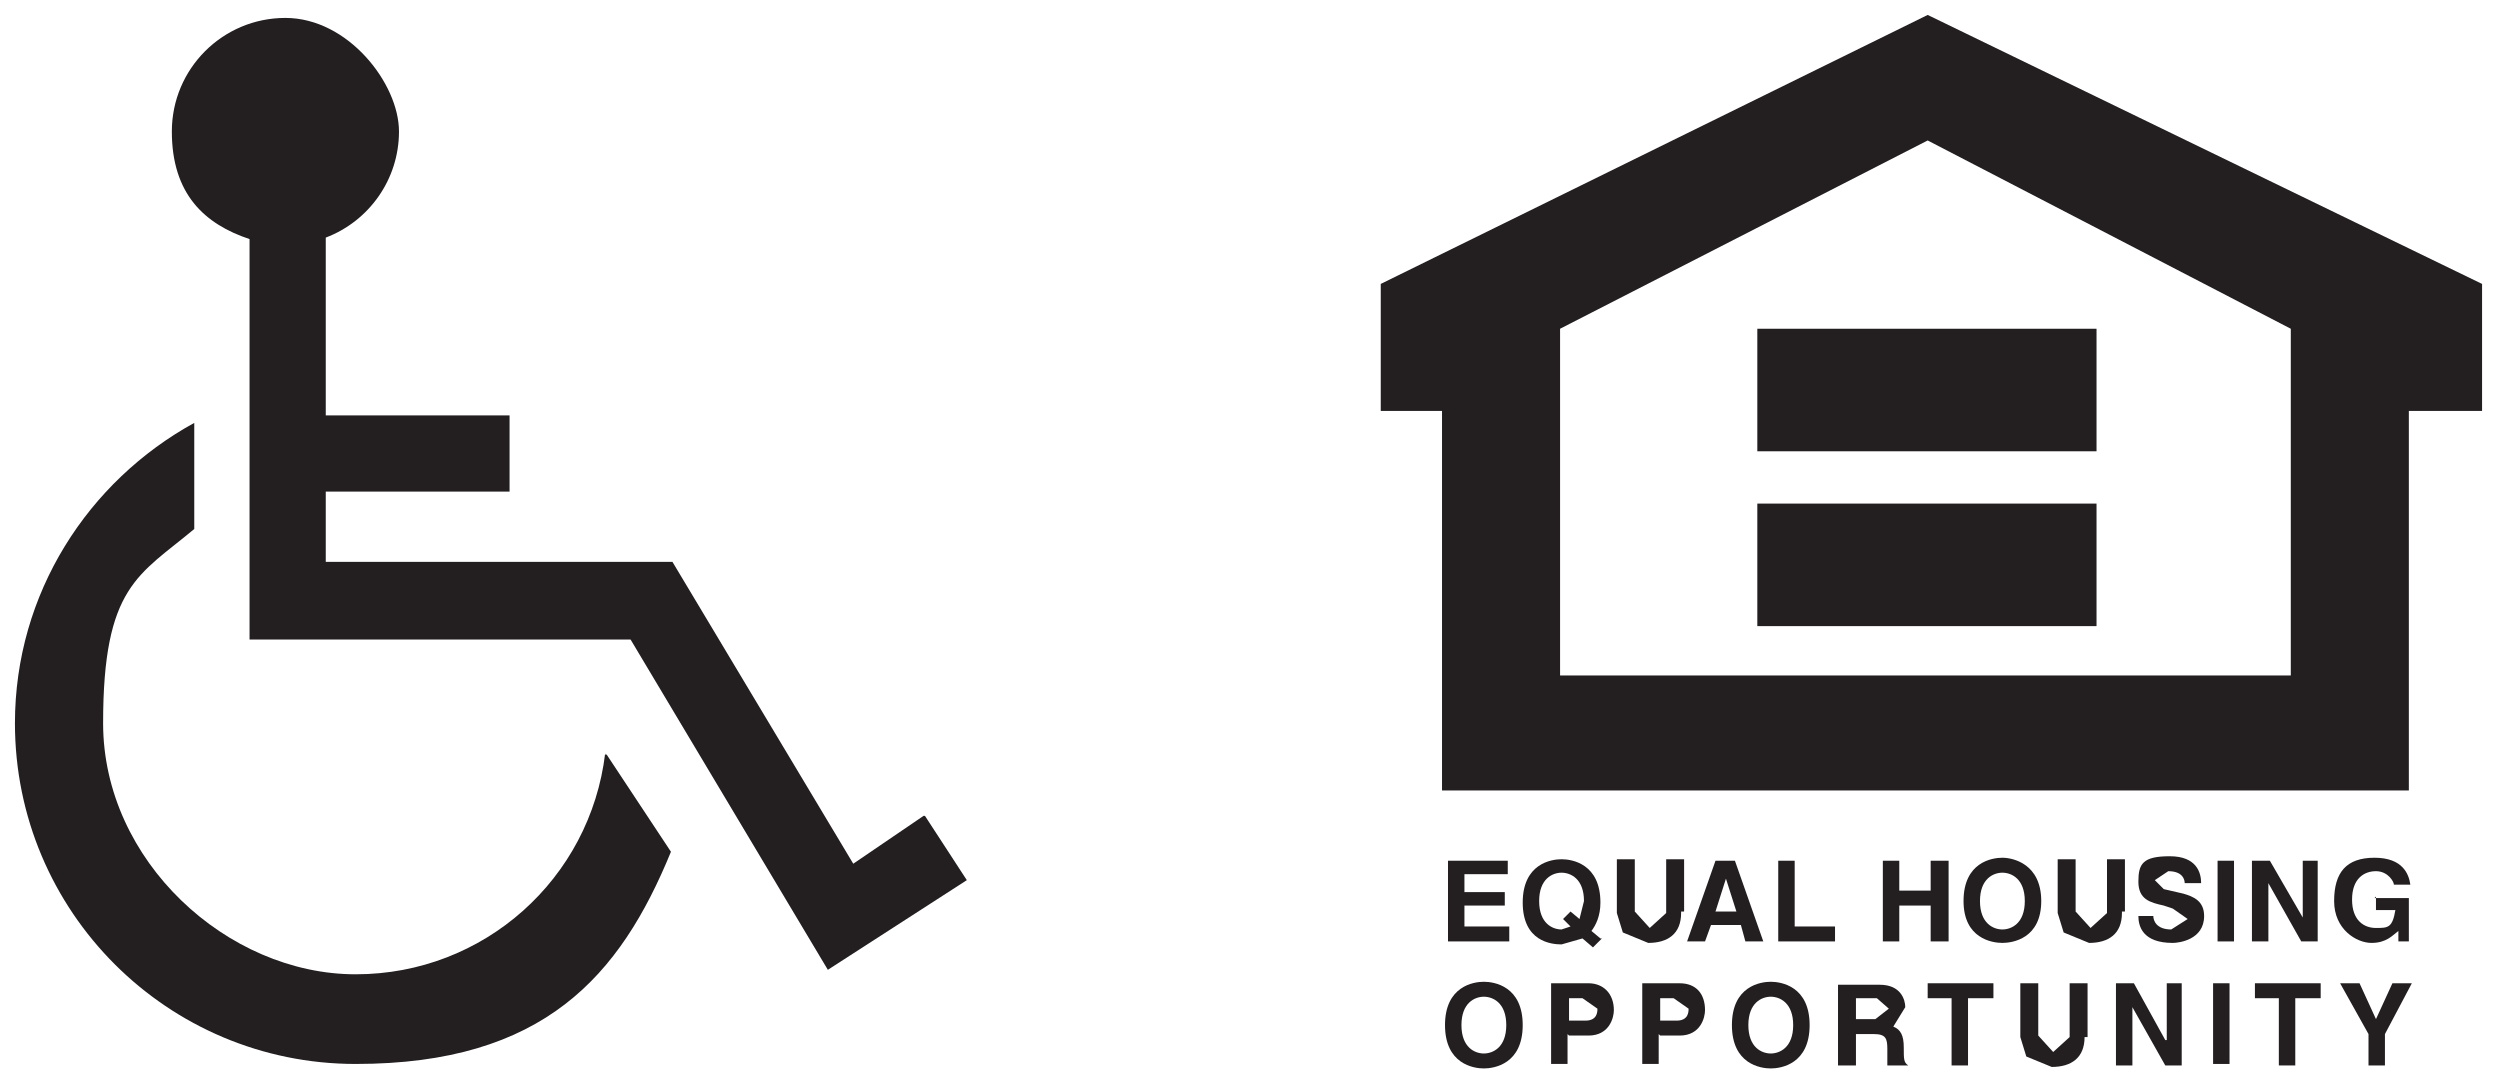
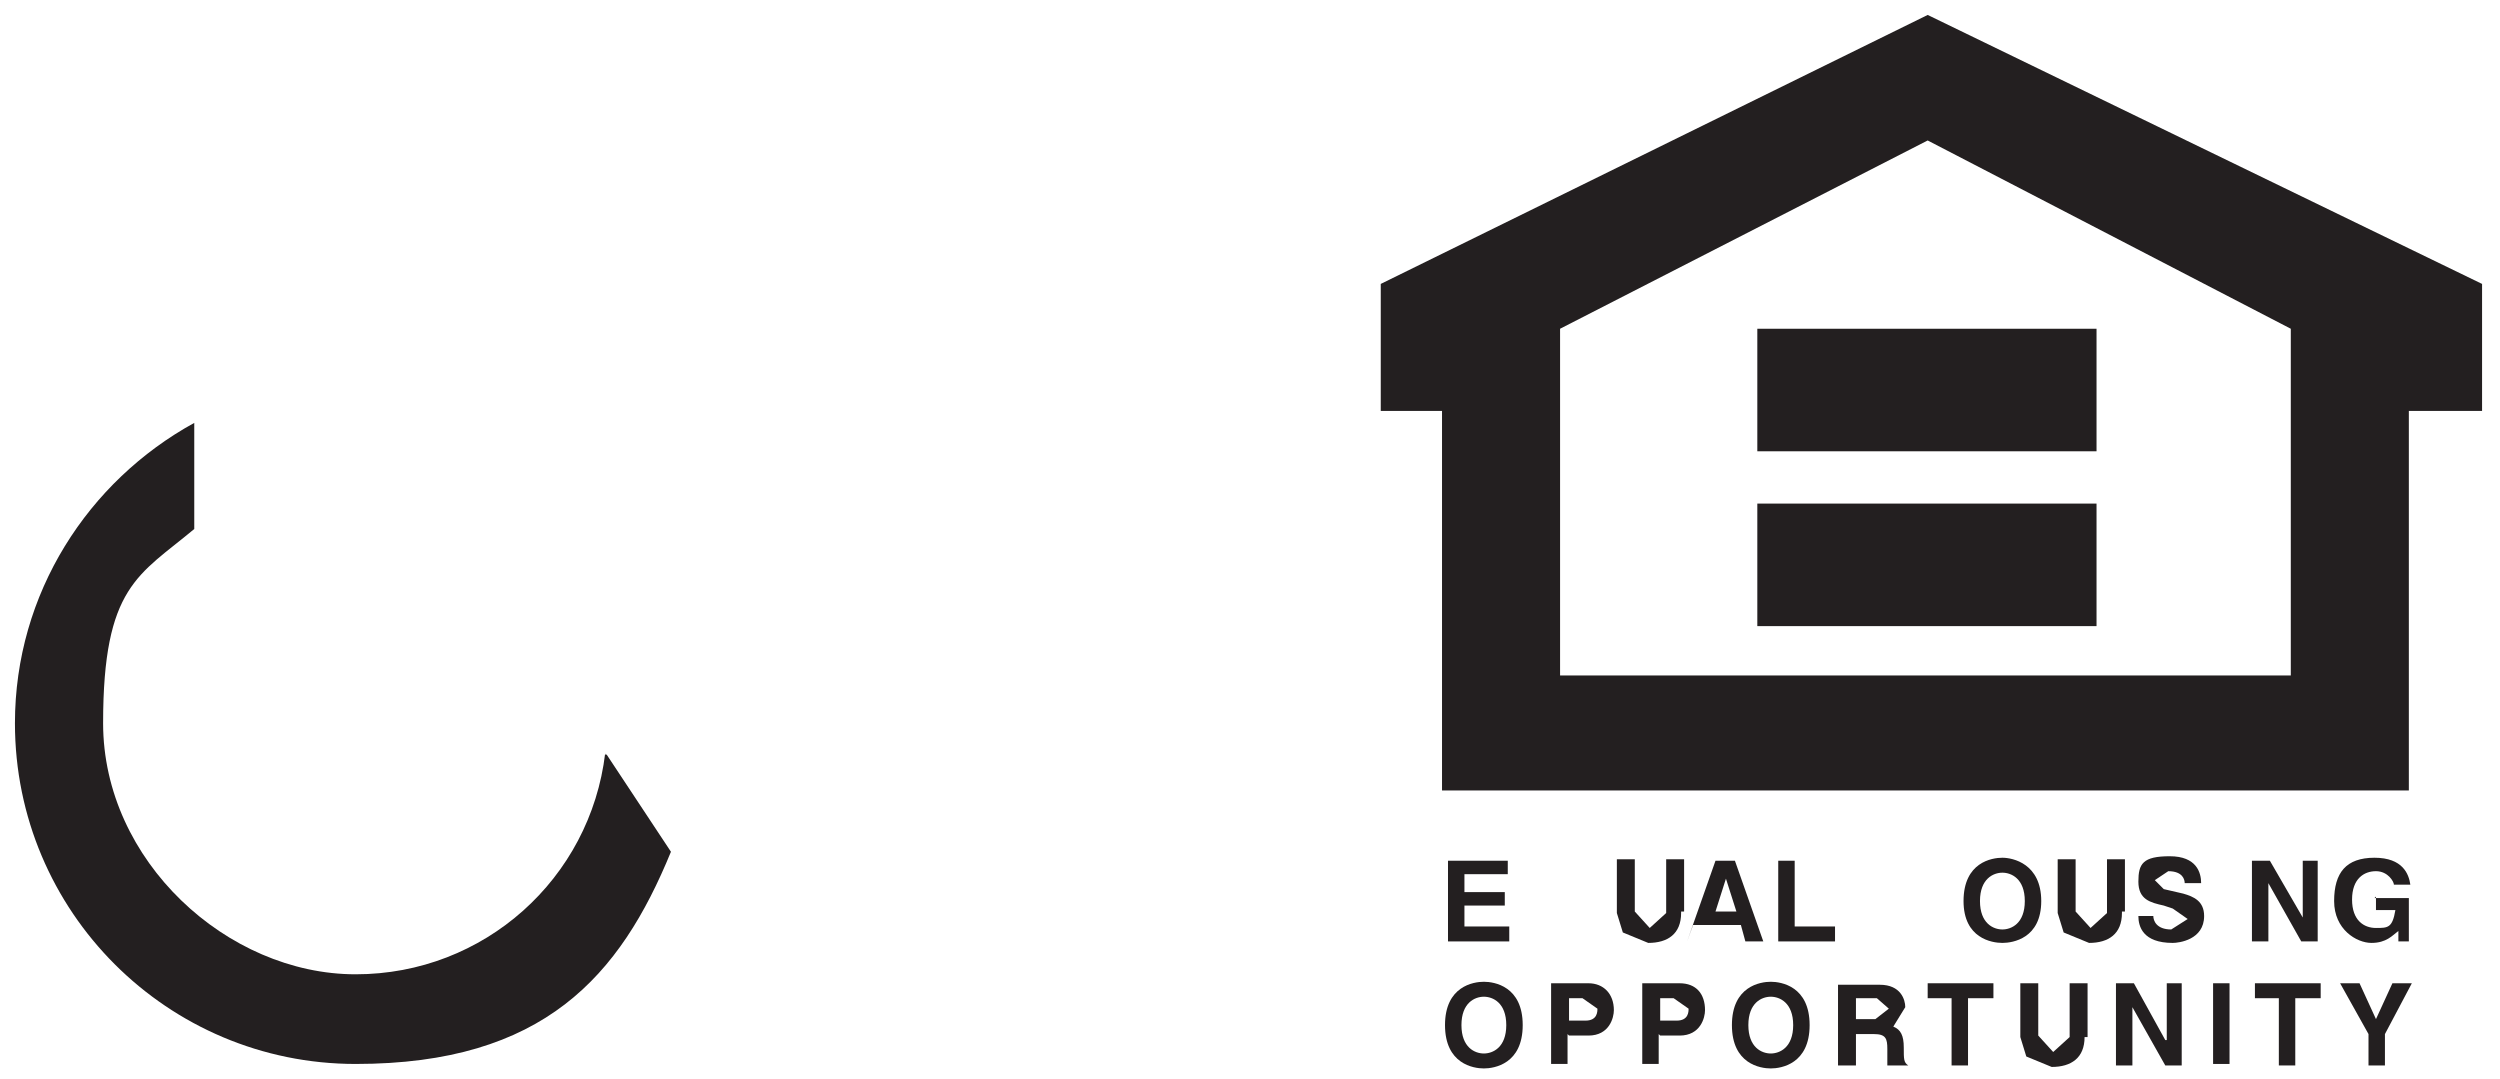
<svg xmlns="http://www.w3.org/2000/svg" id="Layer_1" version="1.1" viewBox="0 0 167.3 72.2">
  <defs>
    <style>
      .st0 {
        fill: #231f20;
      }
    </style>
  </defs>
  <path class="st0" d="M40.5,50.4c-1,8.4-8.1,14.8-16.7,14.8s-16.9-7.6-16.9-16.8,2.4-9.9,6.1-13v-7.1c-7.1,3.9-12,11.4-12,20.1,0,12.6,10.2,22.8,22.8,22.8s17.7-5.9,21.1-14.2l-4.3-6.5h-.1Z" />
-   <path class="st0" d="M61.8,54.6l-4.7,3.2-12.1-20.2h-23.2c0,0,0-4.7,0-4.7h12.3v-5.1h-12.3v-11.9c2.9-1.1,4.9-3.9,4.9-7.1s-3.4-7.6-7.6-7.6-7.6,3.4-7.6,7.6,2.2,6.2,5.2,7.2v26.8h25.5l13.2,22.1,9.3-6-2.8-4.3h0Z" />
  <polygon class="st0" points="100.9 58.5 98 58.5 98 59.7 100.7 59.7 100.7 60.6 98 60.6 98 62 101 62 101 63 96.9 63 96.9 57.6 100.9 57.6 100.9 58.5" />
-   <path class="st0" d="M107.1,62.8l-.6-.5c.3-.4.6-1,.6-1.9,0-2.6-1.9-2.9-2.6-2.9s-2.6.3-2.6,2.9,1.9,2.8,2.6,2.8l1.4-.4.7.6.6-.6s0,0,0,0ZM104.6,61.5l.5.5-.6.2c-.6,0-1.5-.4-1.5-1.9s.9-1.9,1.5-1.9,1.5.4,1.5,1.9l-.3,1.2-.6-.5-.6.6h0Z" />
  <path class="st0" d="M112.5,61.1c0,1.4-.9,2-2.2,2l-1.7-.7-.4-1.3v-3.6h1.2v3.5l1,1.1,1.1-1v-3.6h1.2v3.5h-.2Z" />
-   <path class="st0" d="M114.5,61.9h2l.3,1.1h1.2l-1.9-5.4h-1.3l-1.9,5.4h1.2l.4-1.1h0ZM115.5,58.8h0l.7,2.2h-1.4l.7-2.2h0Z" />
+   <path class="st0" d="M114.5,61.9h2l.3,1.1h1.2l-1.9-5.4h-1.3l-1.9,5.4l.4-1.1h0ZM115.5,58.8h0l.7,2.2h-1.4l.7-2.2h0Z" />
  <polygon class="st0" points="120.1 62 122.8 62 122.8 63 119 63 119 57.6 120.1 57.6 120.1 62" />
-   <polygon class="st0" points="127.1 60.6 127.1 63 126 63 126 57.6 127.1 57.6 127.1 59.6 129.2 59.6 129.2 57.6 130.4 57.6 130.4 63 129.2 63 129.2 60.6 127.1 60.6" />
  <path class="st0" d="M131.4,60.3c0,2.5,1.9,2.8,2.6,2.8s2.6-.3,2.6-2.8-1.9-2.9-2.6-2.9-2.6.3-2.6,2.9M132.5,60.3c0-1.5.9-1.9,1.5-1.9s1.5.4,1.5,1.9-.9,1.9-1.5,1.9-1.5-.4-1.5-1.9" />
  <path class="st0" d="M142,61.1c0,1.4-.9,2-2.2,2l-1.7-.7-.4-1.3v-3.6h1.2v3.5l1,1.1,1.1-1v-3.6h1.2v3.5h-.2Z" />
  <path class="st0" d="M144.1,61.3c0,.3.2.9,1.2.9l1.1-.7-1-.7-.6-.2c-.9-.2-1.7-.4-1.7-1.6s.3-1.7,2.1-1.7,2.1,1.1,2.1,1.8h-1.1c0-.2-.1-.8-1.1-.8l-.9.6.6.6,1.3.3c.7.2,1.4.5,1.4,1.5,0,1.6-1.7,1.8-2.1,1.8-2,0-2.3-1.1-2.3-1.8h1.1s-.1,0-.1,0Z" />
-   <rect class="st0" x="148.4" y="57.6" width="1.1" height="5.4" />
  <polygon class="st0" points="154.1 57.6 155.1 57.6 155.1 63 154 63 151.8 59.1 151.8 59.1 151.8 63 150.7 63 150.7 57.6 151.9 57.6 154.1 61.4 154.1 61.4 154.1 57.6" />
  <path class="st0" d="M158.9,60.1h2.3v2.9h-.7v-.7c-.4.3-.8.8-1.8.8s-2.5-.9-2.5-2.8.8-2.9,2.7-2.9,2.3,1.1,2.4,1.8h-1.1c0-.2-.4-.9-1.2-.9s-1.6.5-1.6,1.9.8,1.9,1.6,1.9,1.1,0,1.3-1.2h-1.3v-.9h0Z" />
  <path class="st0" d="M96.7,68.6c0,2.6,1.9,2.9,2.6,2.9s2.6-.3,2.6-2.9-1.9-2.9-2.6-2.9-2.6.3-2.6,2.9M97.8,68.6c0-1.5.9-1.9,1.5-1.9s1.5.4,1.5,1.9-.9,1.9-1.5,1.9-1.5-.4-1.5-1.9" />
  <path class="st0" d="M105,69.3h1.3c1.4,0,1.7-1.2,1.7-1.7,0-1.1-.7-1.8-1.7-1.8h-2.5v5.4h1.1v-2h0ZM105,68.4v-1.6h.9l1,.7c0,.2,0,.8-.8.8h-1.1Z" />
  <path class="st0" d="M111.1,69.3h1.3c1.4,0,1.7-1.2,1.7-1.7,0-1.1-.6-1.8-1.7-1.8h-2.5v5.4h1.1v-2h0ZM111.1,68.4v-1.6h.9l1,.7c0,.2,0,.8-.8.8h-1.1Z" />
  <path class="st0" d="M115.9,68.6c0,2.6,1.9,2.9,2.6,2.9s2.6-.3,2.6-2.9-1.9-2.9-2.6-2.9-2.6.3-2.6,2.9M117,68.6c0-1.5.9-1.9,1.5-1.9s1.5.4,1.5,1.9-.9,1.9-1.5,1.9-1.5-.4-1.5-1.9" />
  <path class="st0" d="M123.1,71.3h1.1v-2.1h1.2c.8,0,.9.3.9,1v1.1h1.4c-.3-.2-.3-.4-.3-1.2s-.2-1.2-.7-1.4l.8-1.3c0-.5-.3-1.5-1.7-1.5h-2.8v5.4h0ZM124.2,68.2v-1.4h1.4l.8.7-.9.7s-1.3,0-1.3,0Z" />
  <polygon class="st0" points="131.7 71.3 130.6 71.3 130.6 66.8 129 66.8 129 65.8 133.4 65.8 133.4 66.8 131.7 66.8 131.7 71.3" />
  <path class="st0" d="M139.5,69.4c0,1.4-.9,2-2.2,2l-1.7-.7-.4-1.3v-3.6h1.2v3.5l1,1.1,1.1-1v-3.6h1.2v3.6h-.2Z" />
  <polygon class="st0" points="145 65.8 146 65.8 146 71.3 144.9 71.3 142.7 67.4 142.7 71.3 141.6 71.3 141.6 65.8 142.8 65.8 144.9 69.6 145 69.6 145 65.8" />
  <rect class="st0" x="148.1" y="65.8" width="1.1" height="5.4" />
  <polygon class="st0" points="153.6 71.3 152.5 71.3 152.5 66.8 150.9 66.8 150.9 65.8 155.3 65.8 155.3 66.8 153.6 66.8 153.6 71.3" />
  <polygon class="st0" points="159.6 71.3 158.5 71.3 158.5 69.2 156.6 65.8 157.9 65.8 159 68.2 160.1 65.8 161.4 65.8 159.6 69.2 159.6 71.3" />
  <path class="st0" d="M153.3,45.2h-48.9v-23.2l24.6-12.6,24.3,12.6v23.2ZM129,1l-36.6,18v8.5h4.1v25.4h64.7v-25.4h4.9v-8.5L129,1h0Z" />
  <rect class="st0" x="117.6" y="22" width="22.7" height="8.2" />
  <rect class="st0" x="117.6" y="33.7" width="22.7" height="8.2" />
</svg>